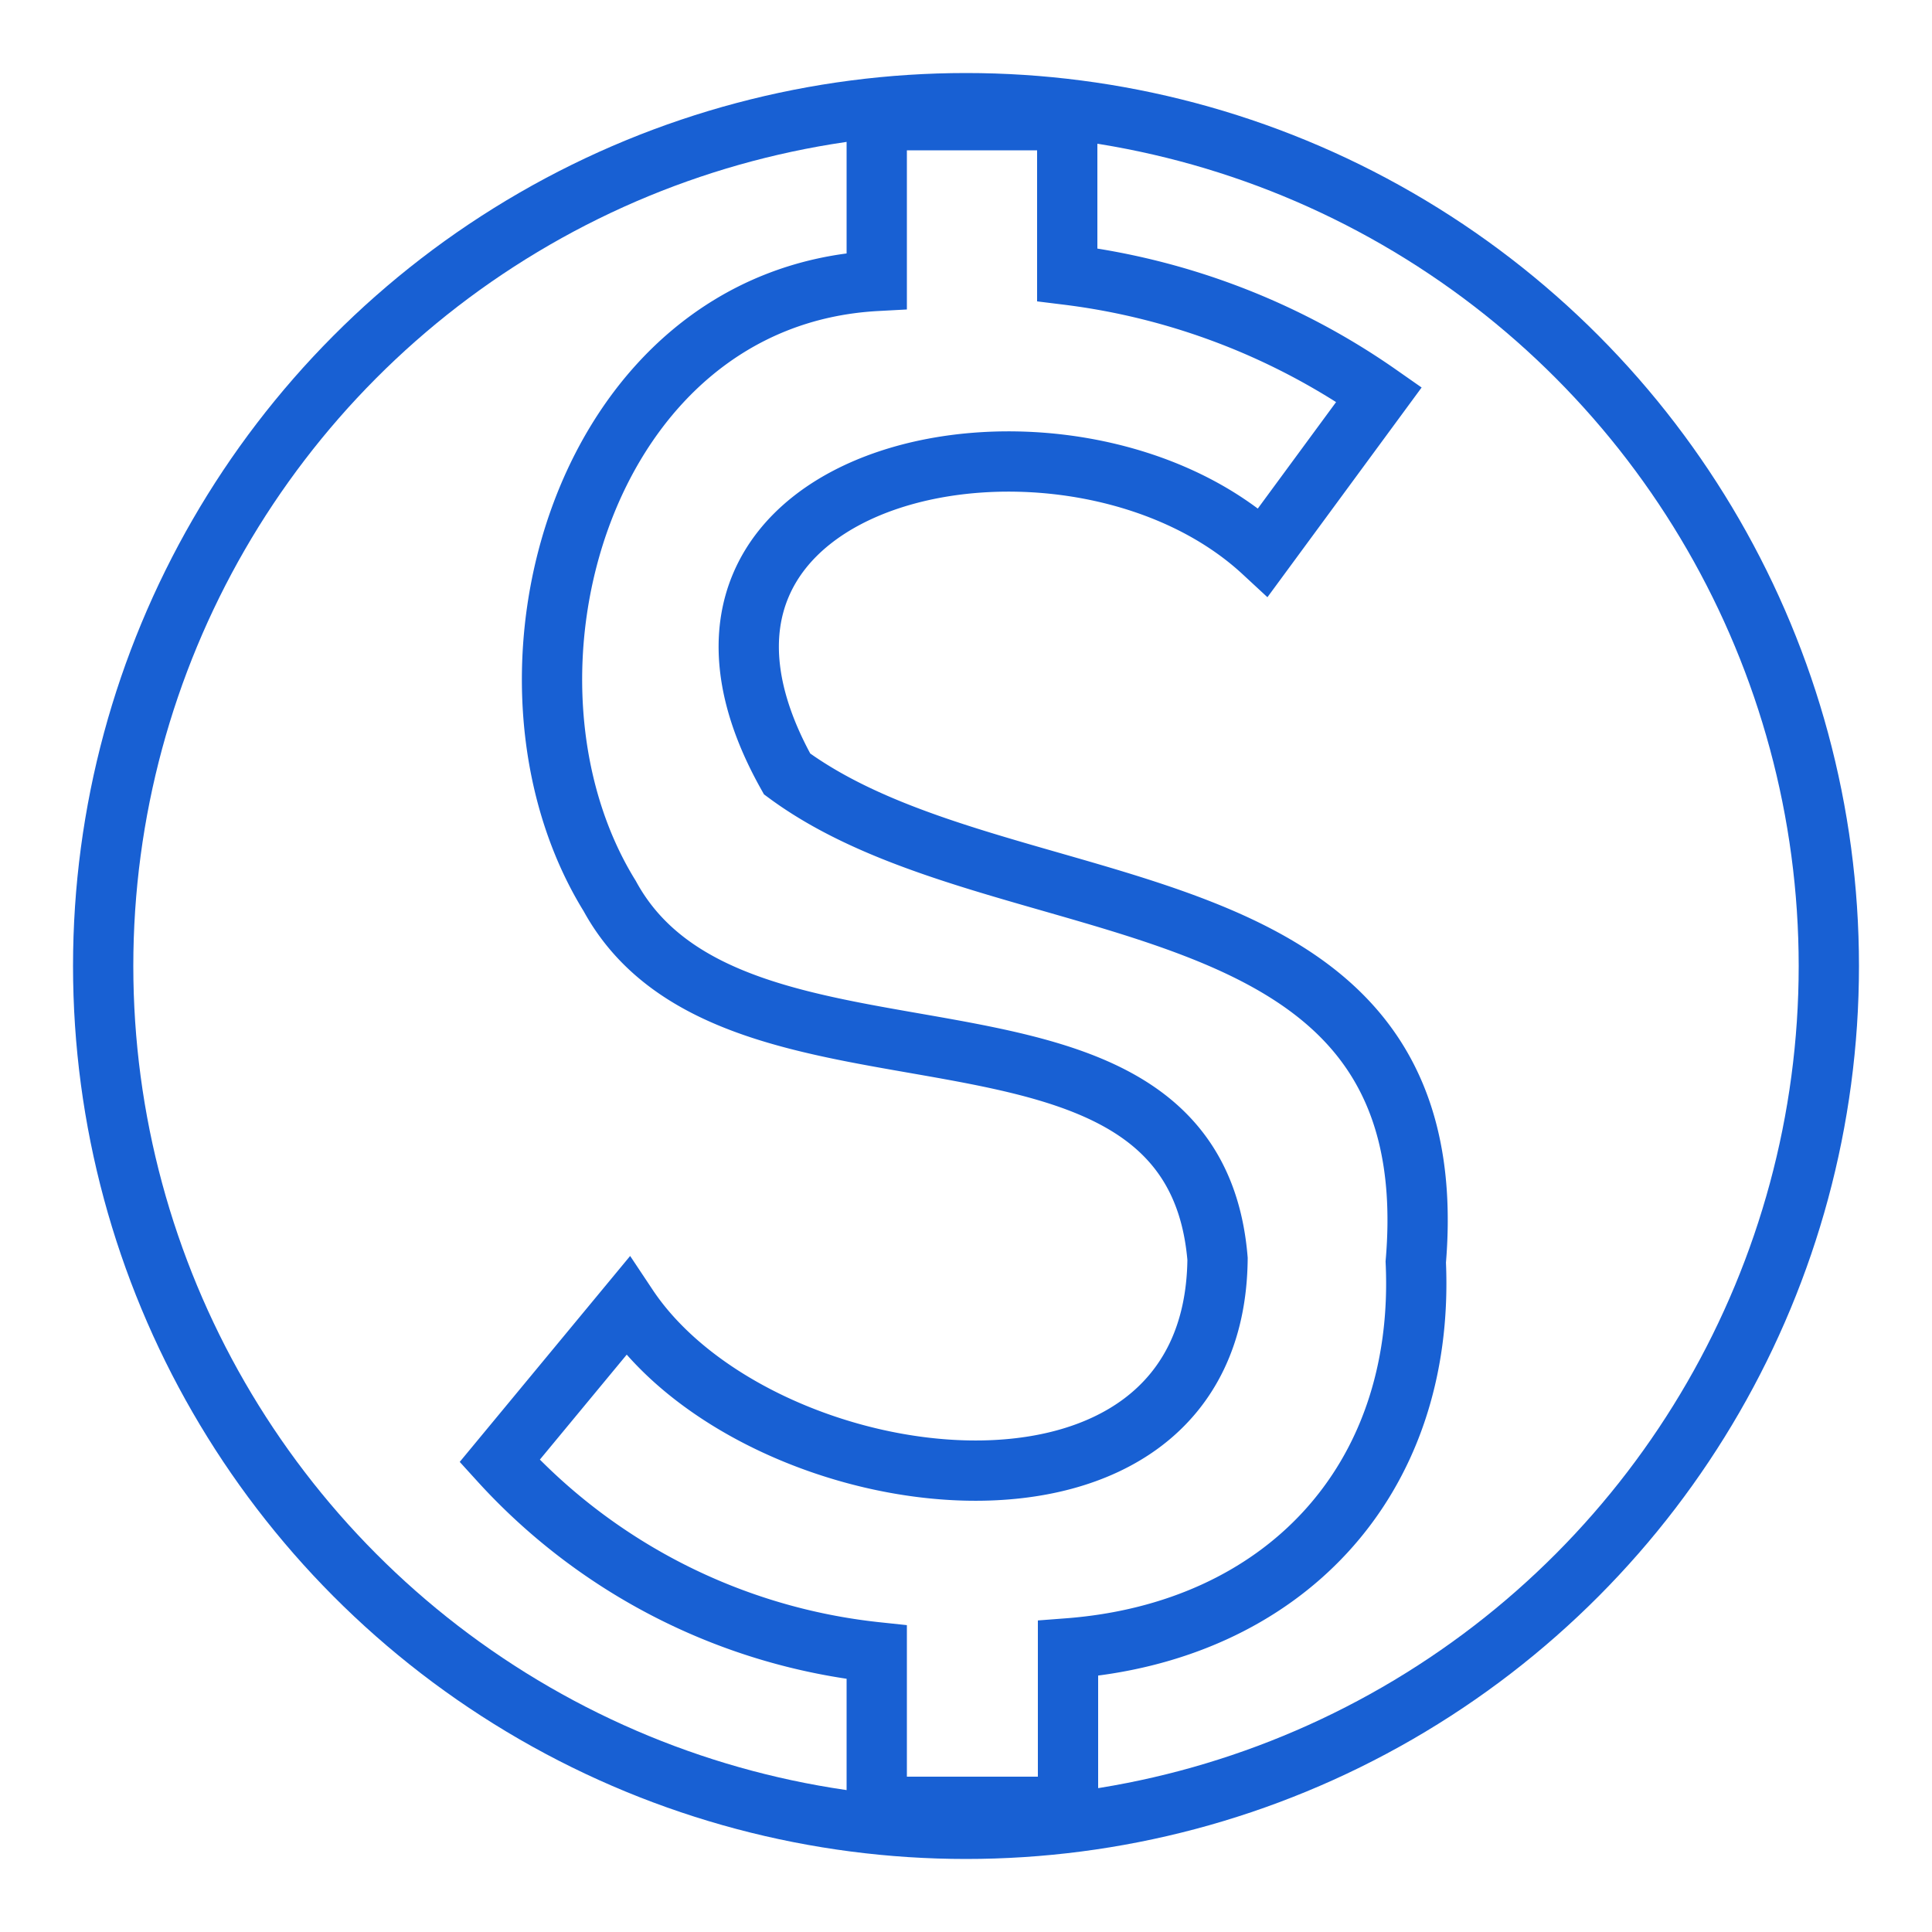
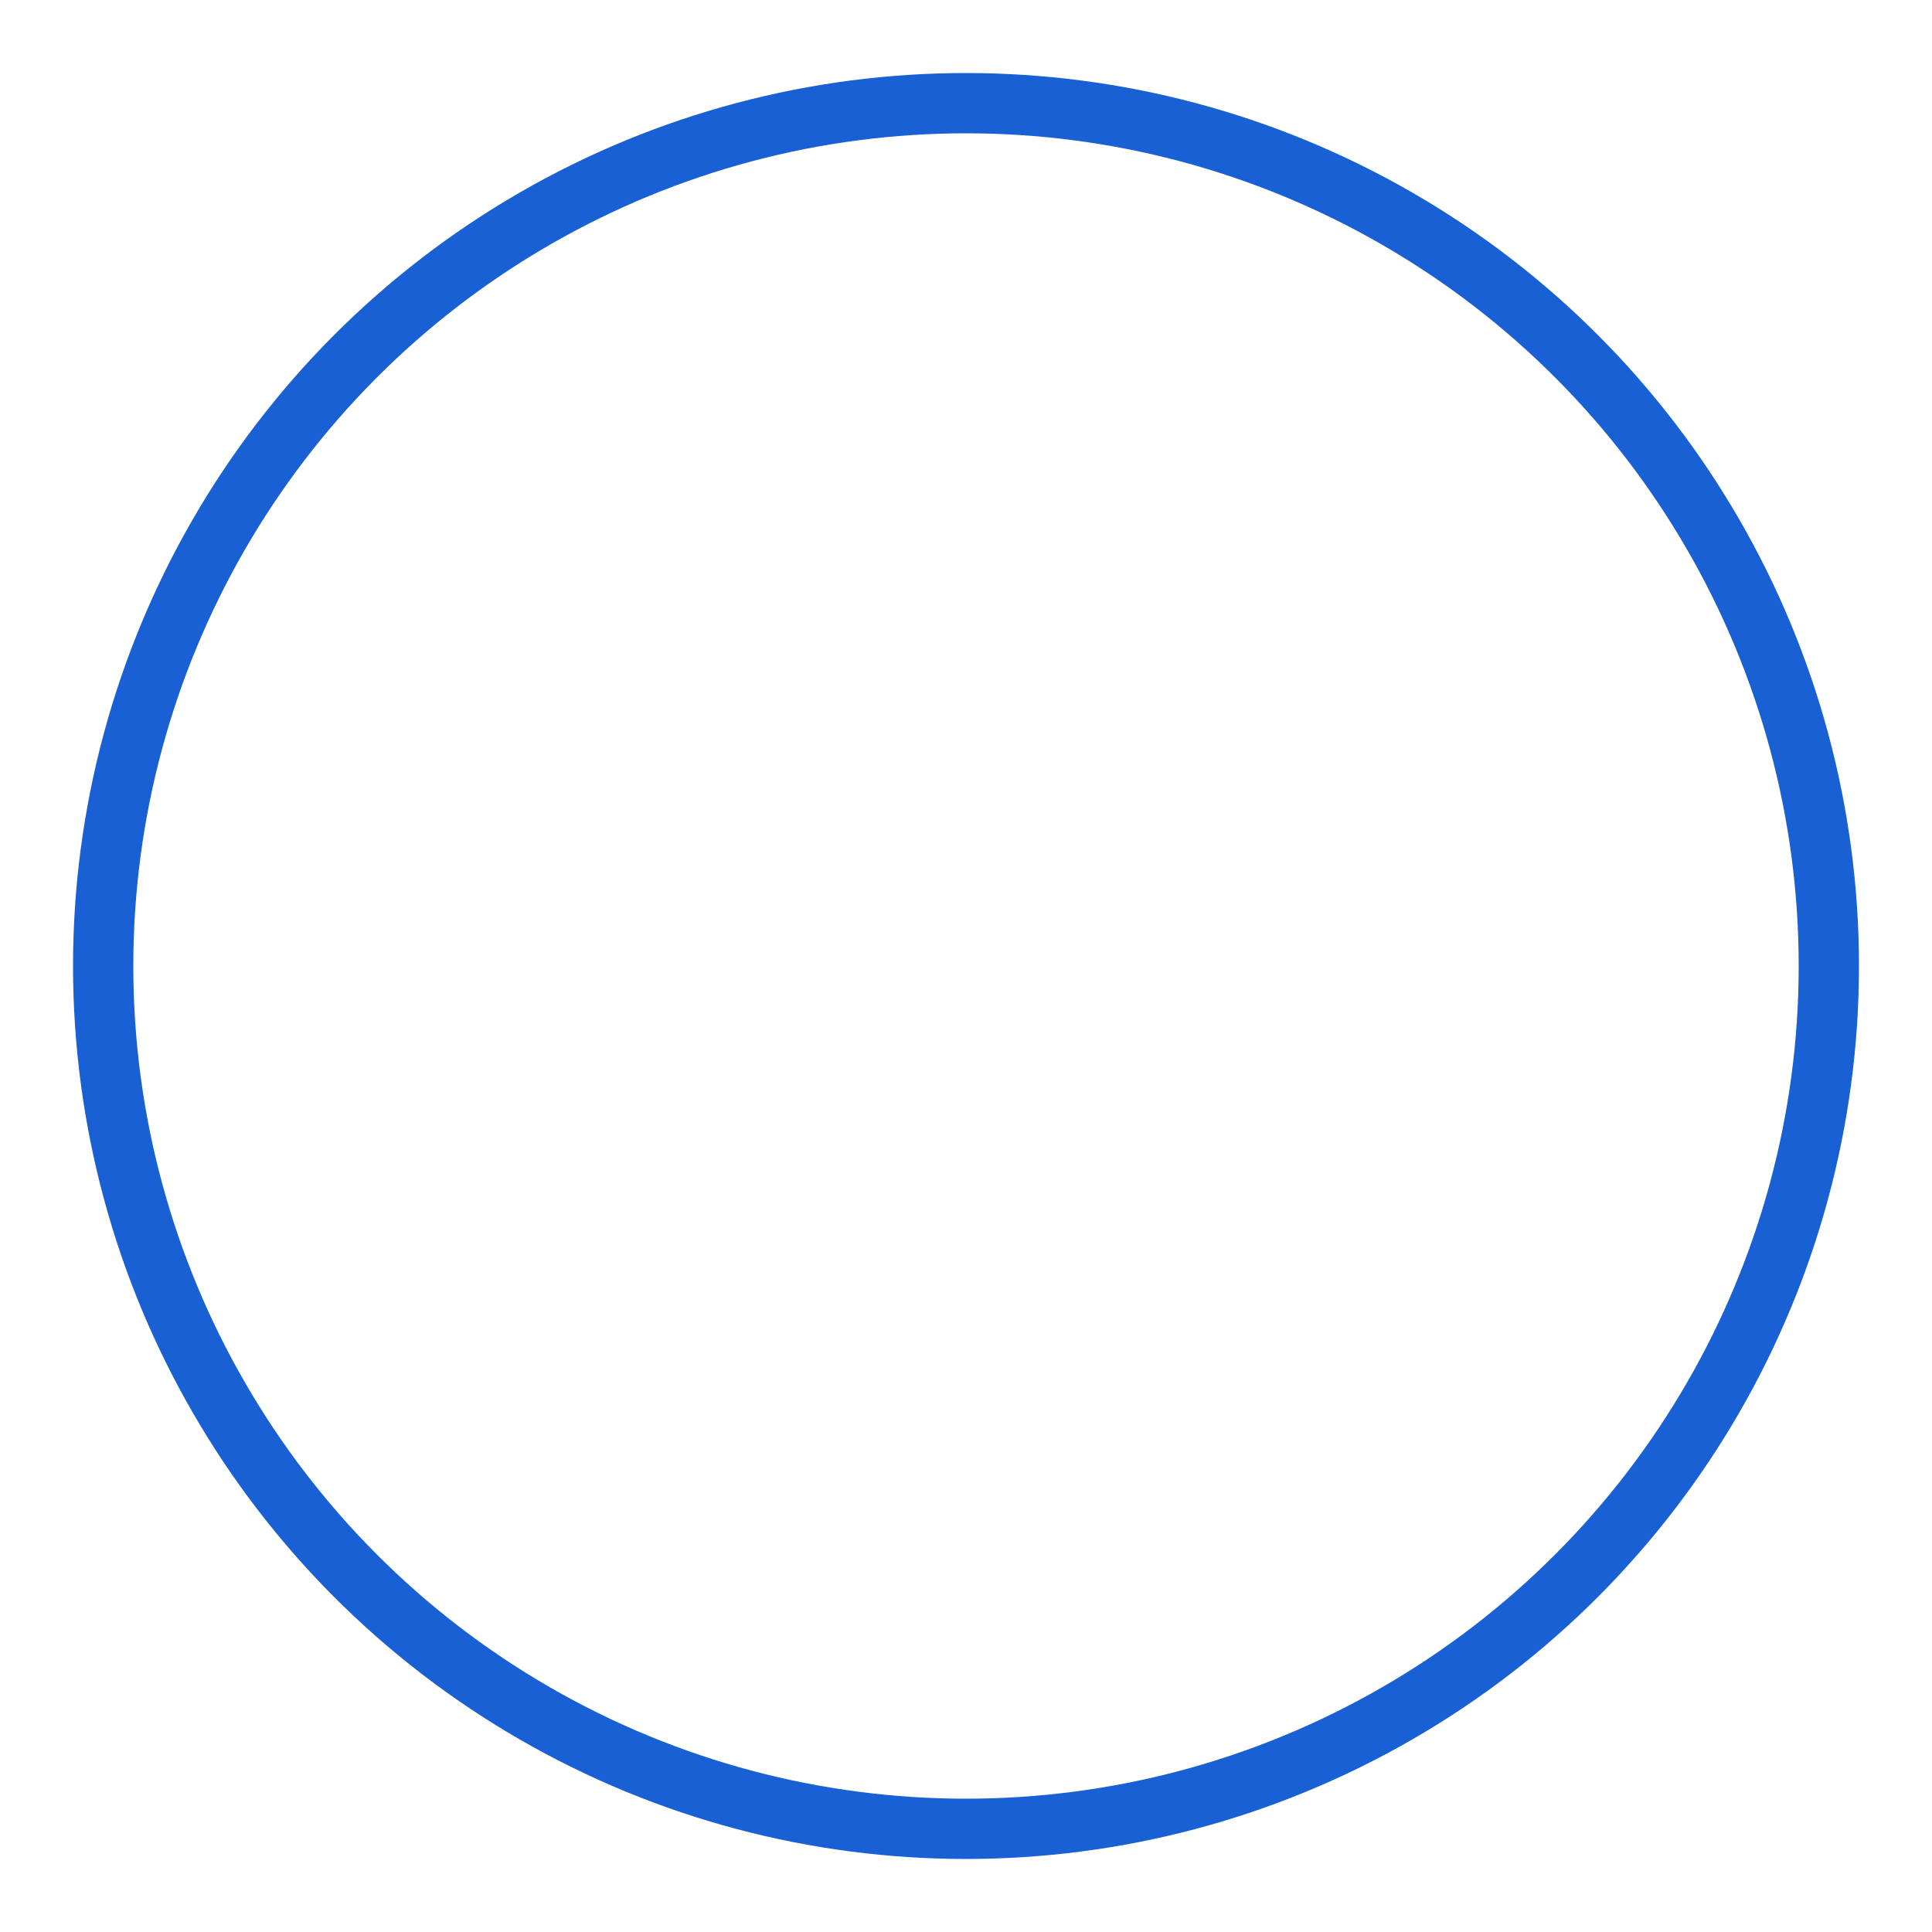
<svg xmlns="http://www.w3.org/2000/svg" id="Layer_1" data-name="Layer 1" viewBox="0 0 50 50">
  <defs>
    <style>.cls-1{fill:none;stroke:#1860d3;stroke-miterlimit:10;stroke-width:1.56px;}</style>
  </defs>
  <circle class="cls-1" cx="25" cy="25" r="22.33" />
-   <path class="cls-1" d="M36.64,32.66c.26,5.71-3.48,9.58-9,10v4.1H22.69v-4a15.38,15.38,0,0,1-9.76-4.95l3.31-4c3.38,5.08,15.19,6.66,15.27-1.23-.65-7.83-12.51-3.48-15.73-9.39-3.5-5.66-.71-15.51,6.91-15.92V3.11h4.93v4a17.9,17.9,0,0,1,8.07,3.1l-3,4.08c-5-4.63-16.79-2.25-12.32,5.74C26,24.18,37.52,22.3,36.64,32.66Z" />
</svg>